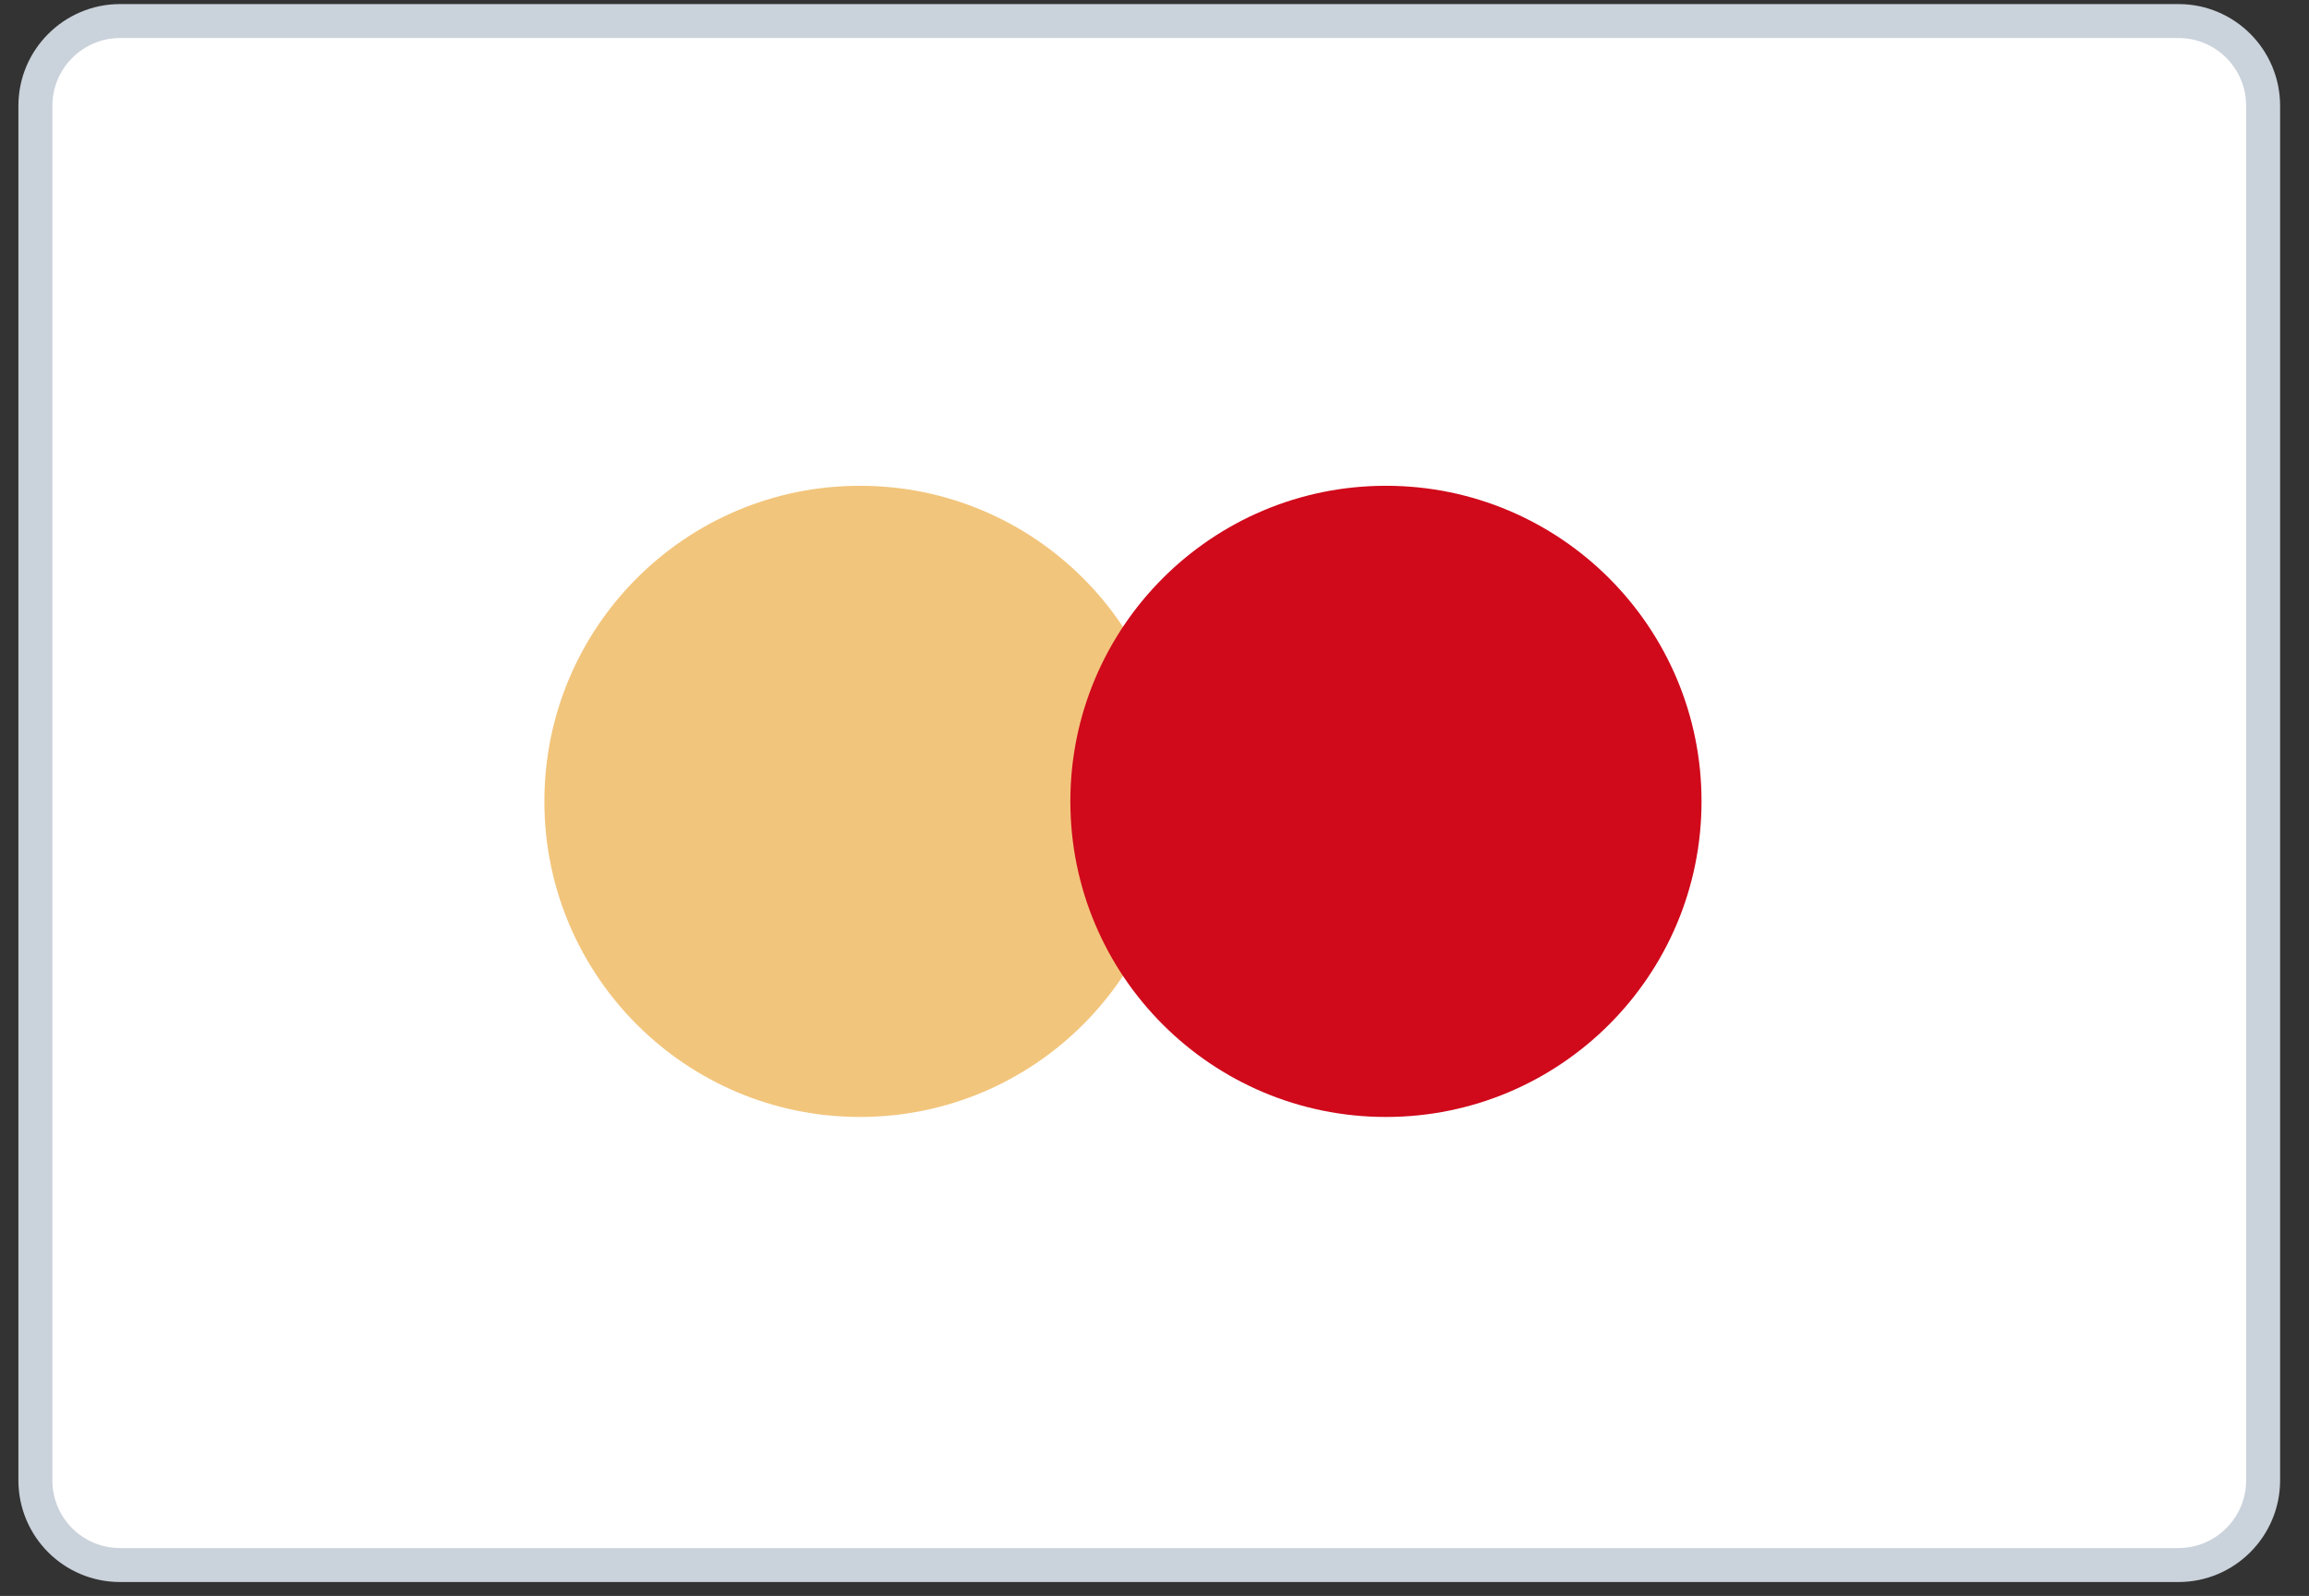
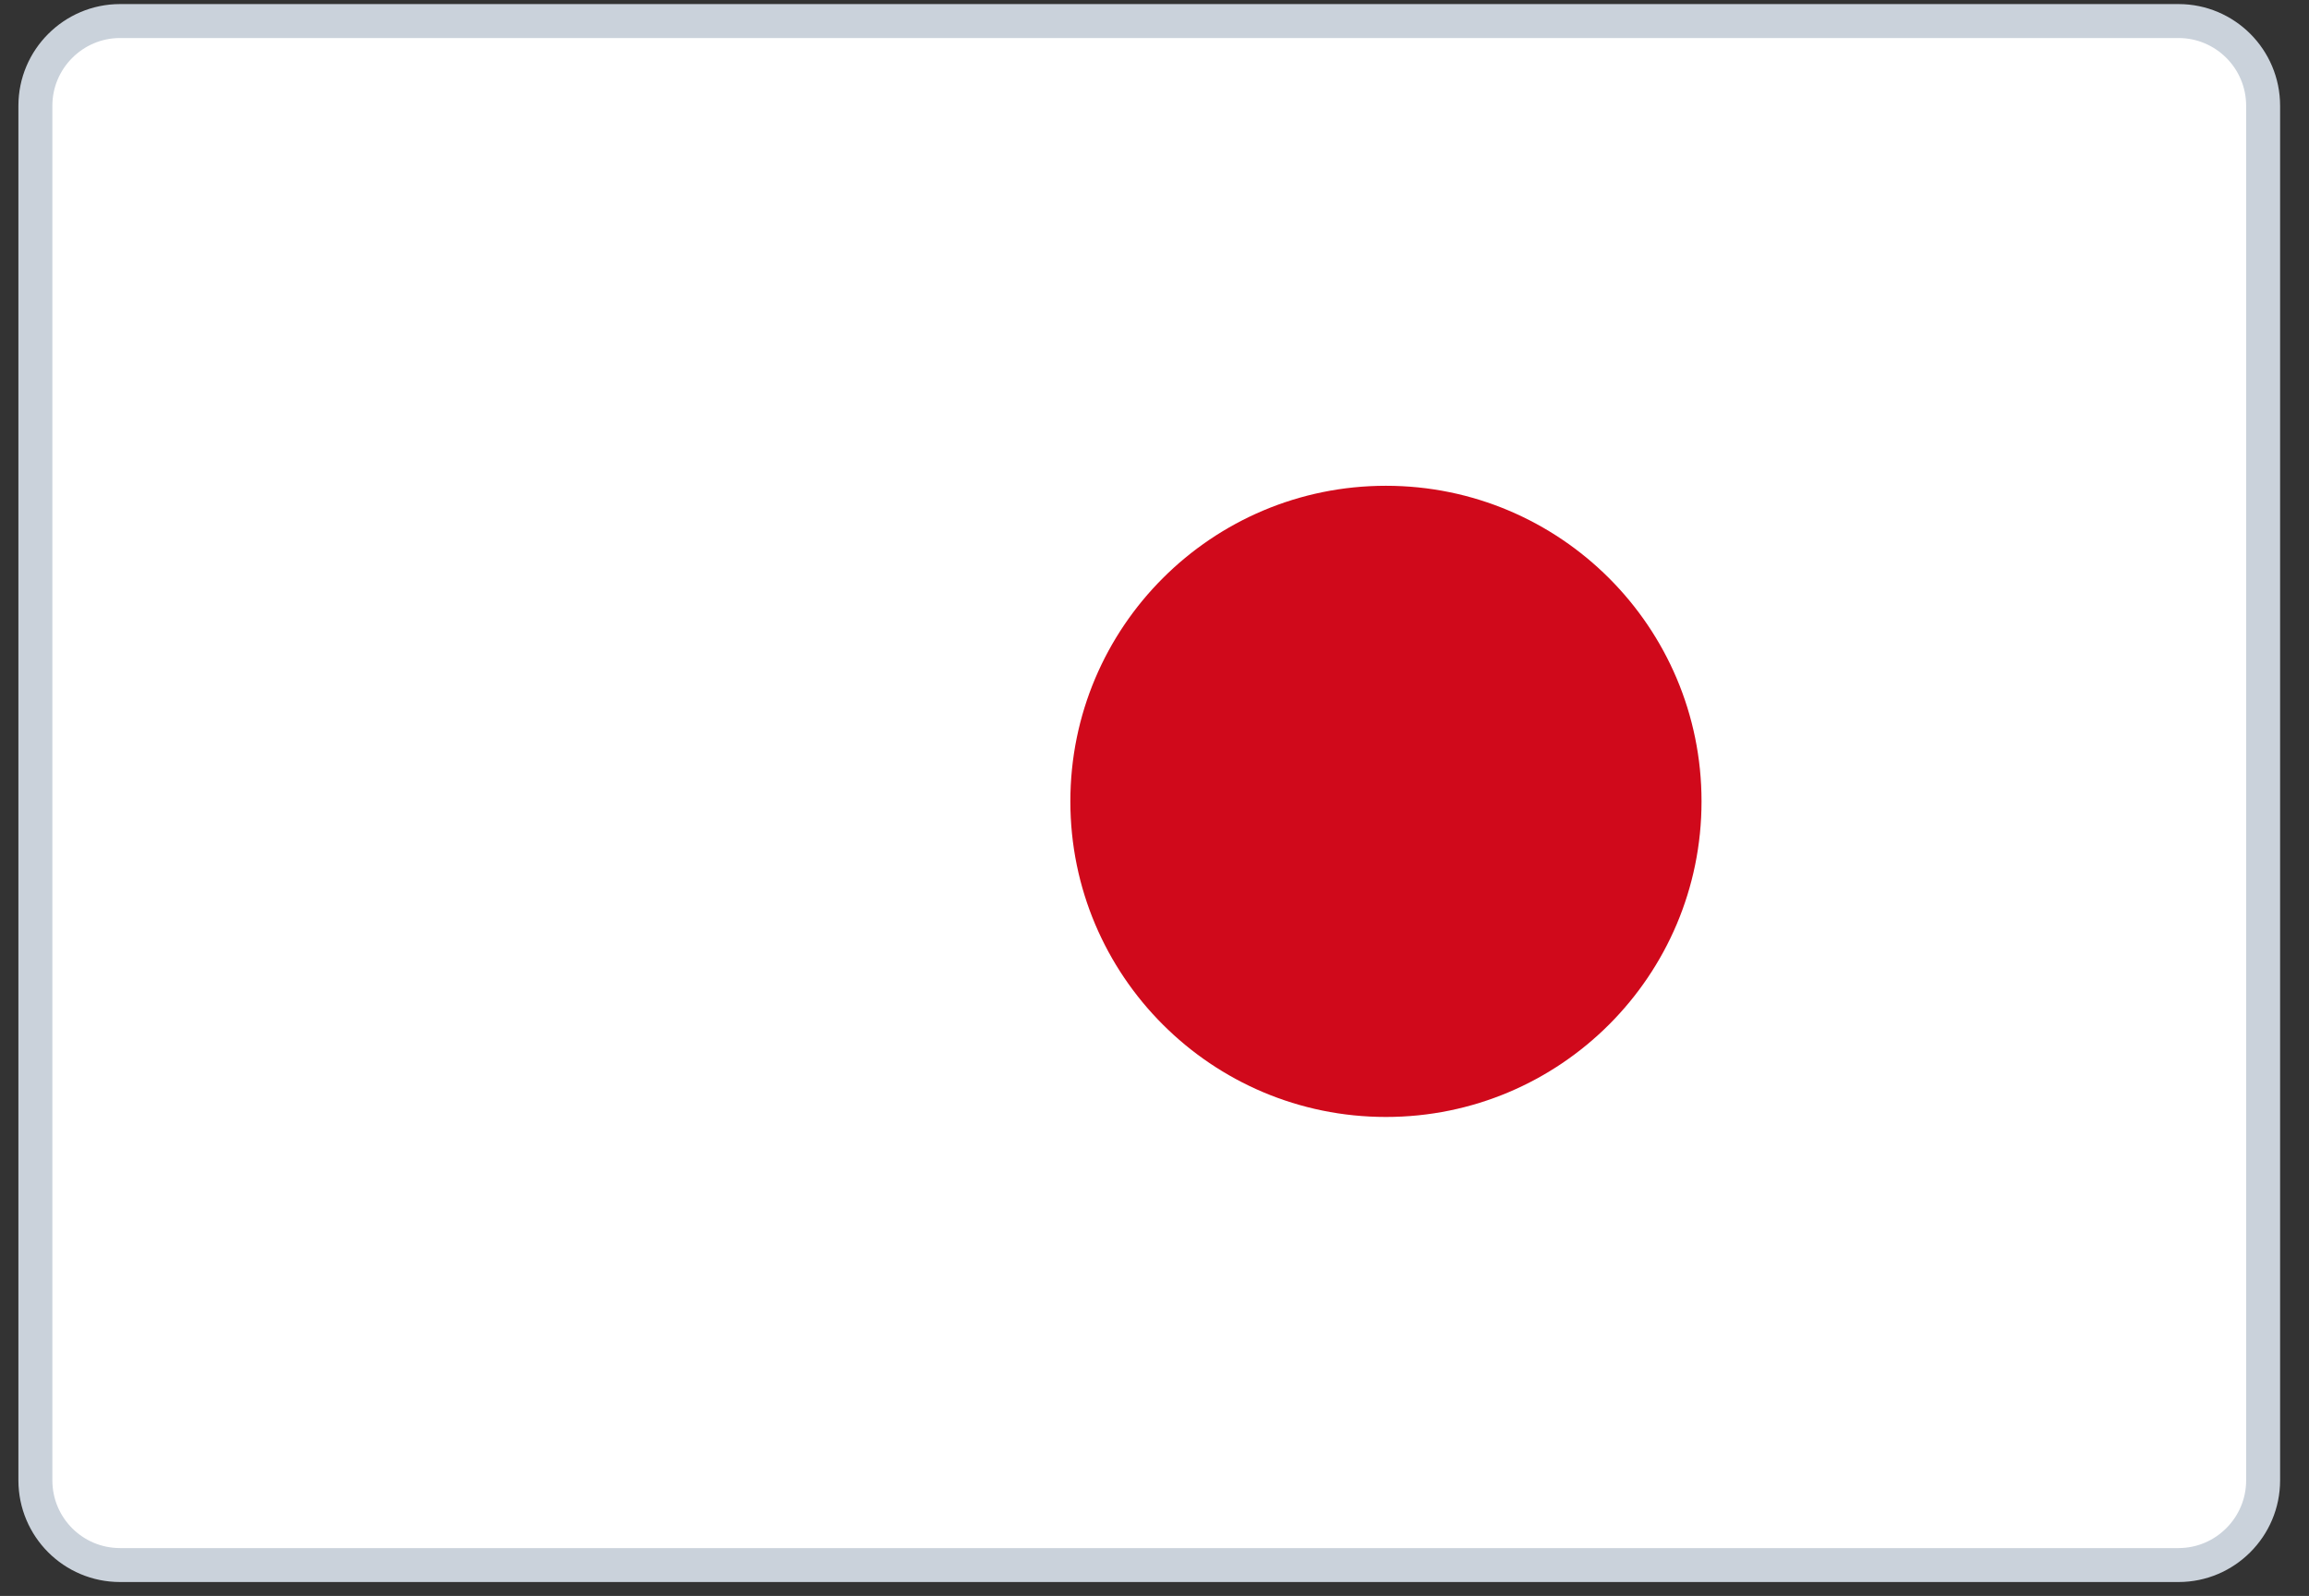
<svg xmlns="http://www.w3.org/2000/svg" width="68px" height="47px" viewBox="0 0 68 47" version="1.1">
  <rect x="0" y="0" width="68" height="47" fill="#333333" stroke="none" />
  <g id="Page-1" stroke="none" stroke-width="1" fill="none" fill-rule="evenodd">
    <g id="Group" transform="translate(-271, -317)">
      <g id="Group-11" transform="translate(271, 317)">
-         <path d="M64.158,0.62 L3.534,0.62 C2.848,0.62 2.224,0.901 1.773,1.353 C1.322,1.804 1.042,2.427 1.042,3.116 L1.042,43.595 C1.042,44.284 1.321,44.908 1.772,45.36 C2.223,45.811 2.846,46.09 3.534,46.09 L64.158,46.09 C64.844,46.09 65.467,45.81 65.918,45.358 C66.369,44.907 66.649,44.283 66.649,43.595 L66.649,3.116 C66.649,2.427 66.37,1.803 65.919,1.351 C65.468,0.9 64.846,0.62 64.158,0.62 Z" id="Rectangle-Copy-4" stroke="#CAD2DB" fill="#FFFFFF" />
-         <circle id="Oval" fill="#F2C57C" cx="25.326" cy="23.6" r="9.294" />
+         <path d="M64.158,0.62 L3.534,0.62 C2.848,0.62 2.224,0.901 1.773,1.353 C1.322,1.804 1.042,2.427 1.042,3.116 L1.042,43.595 C1.042,44.284 1.321,44.908 1.772,45.36 C2.223,45.811 2.846,46.09 3.534,46.09 L64.158,46.09 C64.844,46.09 65.467,45.81 65.918,45.358 C66.369,44.907 66.649,44.283 66.649,43.595 L66.649,3.116 C66.649,2.427 66.37,1.803 65.919,1.351 C65.468,0.9 64.846,0.62 64.158,0.62 " id="Rectangle-Copy-4" stroke="#CAD2DB" fill="#FFFFFF" />
        <circle id="Oval-Copy" fill="#D0091B" cx="40.816" cy="23.6" r="9.294" />
      </g>
    </g>
  </g>
</svg>